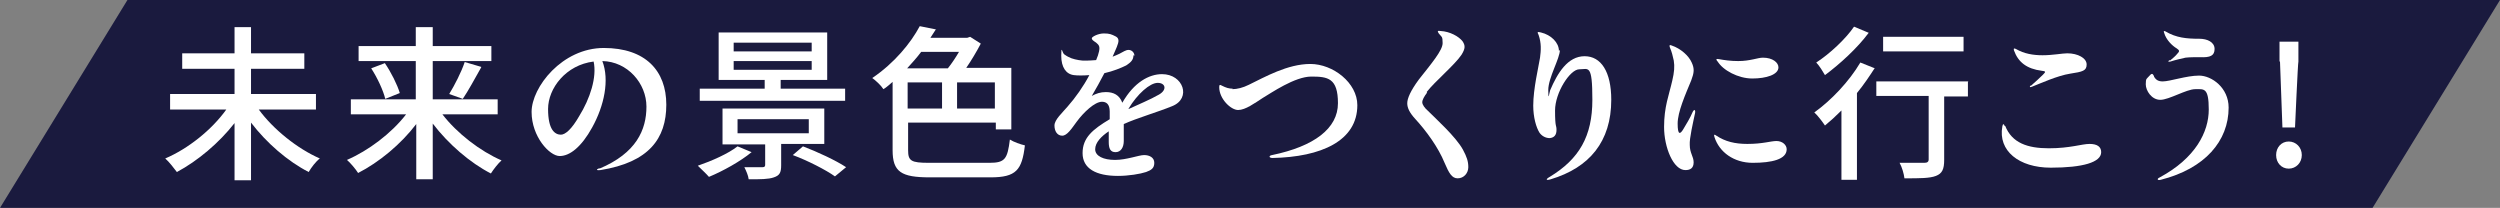
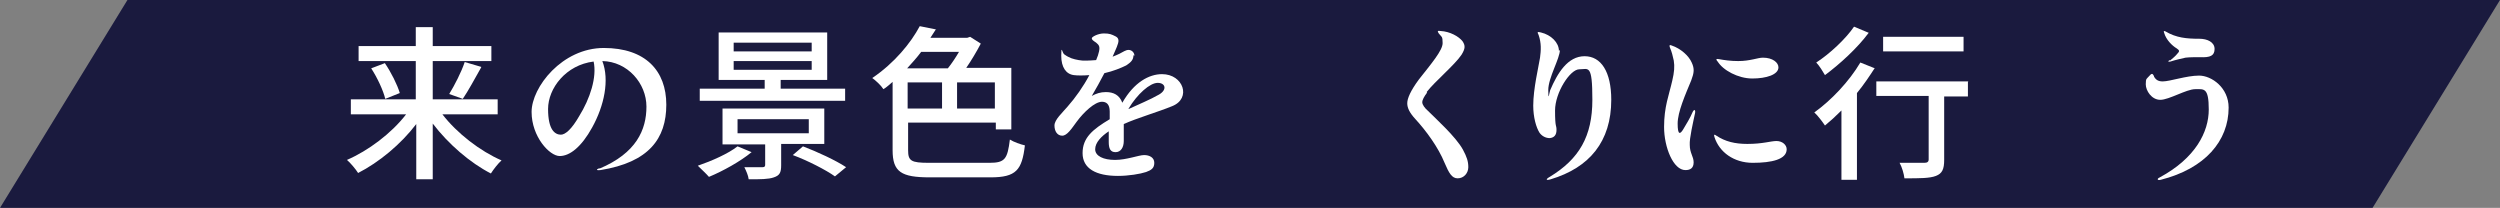
<svg xmlns="http://www.w3.org/2000/svg" id="uuid-51e307b8-3553-4373-9194-68c8fc715dfa" data-name="Layer 2" viewBox="0 0 515.9 42.9">
  <rect x="0" y="0" width="515.9" height="42.9" fill="#808080" stroke="none" />
  <g id="uuid-c0eaabc3-7ed3-44b6-a49d-08067b058a09" data-name="TEXT_etc">
    <g>
      <polygon points="489.6 42.9 0 42.9 26.3 0 515.9 0 489.6 42.9" style="fill: #00002e; opacity: .8;" />
-       <path d="M51.8,5.6v5.4h11v3.2h-11v5.2h13.4v3.2h-11.8c3,4.1,8,8.1,12.6,10.1-.8.6-1.8,1.9-2.3,2.8-4.3-2.2-8.7-6-11.9-10.2v11.9h-3.4v-11.8c-3.2,4.1-7.6,7.8-11.9,10.1-.6-.8-1.6-2.1-2.4-2.8,4.7-2,9.6-5.9,12.6-10.1h-11.6v-3.2h13.3v-5.2h-10.8v-3.2h10.8v-5.4h3.4Z" style="fill: #fff;" />
      <path d="M89.3,5.6v3.9h12.1v3.1h-12.1v7.9h13.4v3.1h-11.4c3,3.9,7.8,7.6,12.2,9.5-.7.6-1.7,1.9-2.2,2.7-4.3-2.2-8.8-6.1-12-10.3v11.5h-3.4v-11.4c-3.2,4.2-7.7,7.9-12,10.1-.5-.8-1.6-2.1-2.3-2.7,4.4-1.9,9.2-5.5,12.2-9.4h-11.4v-3.1h13.4v-7.9h-11.8v-3.1h11.8v-3.9h3.4ZM79.4,13c1.3,1.9,2.6,4.5,3.1,6.2l-3,1.2c-.4-1.7-1.6-4.3-2.9-6.3l2.9-1.1ZM99.3,13.9c-1.3,2.3-2.7,4.9-3.8,6.5l-2.8-1c1.1-1.8,2.5-4.5,3.2-6.6l3.4,1Z" style="fill: #fff;" />
      <path d="M123.7,34.8c7.6-3.2,9.7-8,9.7-12.8s-3.9-9.3-9.1-9.4c1.5,3.9.4,9.2-2.1,13.7-2.2,4-4.6,5.9-6.7,5.9s-5.8-4-5.8-9.1,6.3-13.2,14.9-13.2,12.9,4.7,12.9,11.7-3.6,11.9-13.6,13.5c-.8.1-1-.1-.2-.4ZM115.7,27.8c1,0,2.3-1.2,3.8-3.8,2.3-3.7,3.7-8.1,3-11.3-5.7.7-9.4,5.5-9.4,9.8s1.4,5.3,2.7,5.3Z" style="fill: #fff;" />
      <path d="M155.1,31.4c-2.3,1.9-5.9,3.9-8.8,5.1-.5-.6-1.7-1.7-2.3-2.3,2.9-1,6.3-2.5,8.2-4l2.9,1.2ZM157.8,18.3v-1.8h-9.5V6.7h22.4v9.8h-9.6v1.8h13.3v2.5h-30v-2.5h13.4ZM170.1,22.3v7.4h-8.9v4.4c0,1.5-.3,2.1-1.5,2.5-1.1.4-2.8.4-5.2.4-.1-.8-.5-1.7-.9-2.5,1.6,0,3.3,0,3.8,0,.4,0,.5-.2.5-.5v-4.2h-8.8v-7.4h21ZM151.4,10.6h16.1v-1.8h-16.1v1.8ZM151.4,14.4h16.1v-1.8h-16.1v1.8ZM152.2,27.5h14.7v-2.9h-14.7v2.9ZM165.7,30.2c2.9,1.1,6.8,2.9,8.9,4.3l-2.3,1.9c-1.8-1.3-5.7-3.3-8.7-4.4l2.1-1.8Z" style="fill: #fff;" />
      <path d="M193.1,6.1l-1.1,1.7h7.6l.6-.2,2.2,1.4c-.9,1.7-1.9,3.4-3,5h9.3v12.7h-3.2v-1.4h-18.1v5.7c0,2.2.6,2.6,4.3,2.6h12.5c3.2,0,3.7-.8,4.2-4.8.8.5,2.2,1,3.1,1.2-.6,5.1-1.8,6.6-7.1,6.6h-12.5c-5.9,0-7.7-1.1-7.7-5.6v-14.1c-.6.5-1.2,1.1-1.9,1.5-.5-.8-1.6-1.8-2.3-2.3,4.6-3.1,8-7.3,9.8-10.7l3.5.7ZM195.6,14.1c.8-1,1.6-2.2,2.3-3.4h-7.8c-.9,1.2-1.9,2.3-2.9,3.4h8.4ZM194.4,17h-7.1v5.4h7.1v-5.4ZM205.3,22.4v-5.4h-7.8v5.4h7.8Z" style="fill: #fff;" />
      <path d="M233.9,11.4c0,1-.6,1.5-1.5,2.1-1,.5-2.7,1.2-4.5,1.6-.9,1.7-1.7,3.2-2.6,4.7.9-.5,1.8-.8,2.9-.8,1.6,0,2.8.6,3.4,2.2,2.4-4.2,5.5-5.9,8.2-5.9,4.4,0,6.1,5,2.1,6.6-2.9,1.2-7.4,2.5-10,3.7,0,1.4,0,2.9,0,3.5,0,1.3-.6,2.3-1.7,2.3s-1.4-.8-1.4-2.1,0-1.3,0-2.2c-1.5,1-2.8,2.3-2.8,3.7s1.7,2.2,4.1,2.2,4.9-1,6-1,2.1.5,2.1,1.6-.6,1.5-1.7,1.9c-1.2.4-3.6.8-5.8.8-4.5,0-7.3-1.5-7.3-4.7s2.1-4.9,5.6-7c0-.6,0-1.2,0-1.6,0-1.5-.7-2-1.6-2-1.5,0-3.8,2.2-5.2,4.1-1.1,1.5-2,2.9-3,2.9s-1.6-.9-1.6-2.1,1.6-2.6,2.7-3.9c1.6-1.8,3.3-4.2,4.5-6.5-1.2.1-2.5.1-3.2,0-1.6-.2-2.6-1.6-2.6-4s.2-.6.6-.3c1.1.8,1.9,1,3,1.2.9.2,2.2.1,3.6,0,.3-.7.5-1.3.6-1.8.2-1,0-1.3-.6-1.8-.6-.4-.9-.6-.9-.9s1.3-1,2.5-1,1.6.2,2.4.6c.6.3.8.8.4,1.8-.1.4-.5,1.2-1,2.4.5-.2,1-.4,1.4-.6.8-.4,1.3-.8,1.9-.8s1.2.5,1.2,1.2ZM232.9,22.5c1.9-.9,4.4-1.9,6.3-3,1.7-1,1.3-2.4-.3-2.4s-4.2,2.3-6,5.3Z" style="fill: #fff;" />
-       <path d="M254.3,18.4c1,0,2.2-.3,3.4-.9,3.3-1.6,8-4.3,12.7-4.3s9.7,3.9,9.7,8.5c0,7.4-7.5,10.7-17.5,10.9-.8,0-.8-.5-.1-.6,8.7-1.8,13.6-5.5,13.6-10.7s-2.1-5.5-5.5-5.5-8.3,3.4-10,4.4c-1.7,1.1-3.6,2.5-5.1,2.5s-3.9-2.3-3.9-4.7c0-.5.1-.6.6-.3.8.4,1.4.6,2.2.6Z" style="fill: #fff;" />
      <path d="M294.5,19.1c-.6.8-1,1.5-1,2s.5,1.2,1.2,1.8c1.6,1.6,5.8,5.4,7.2,8,.8,1.5,1.1,2.4,1.1,3.6s-.9,2.3-2.2,2.3c-1.2,0-1.8-1.1-2.7-3.2-1.3-3.2-3.8-6.6-6-9-1.2-1.3-1.7-2.3-1.7-3.3s.7-2.6,2.4-4.9c2.6-3.3,4.9-6,4.9-7.5s-.2-1.2-.8-2c-.3-.5-.3-.6.4-.5,1.9.1,3.7,1.1,4.5,2.1.6.9.6,1.5-.2,2.8-1.4,2.1-5.5,5.5-7.2,7.7h0Z" style="fill: #fff;" />
      <path d="M321.9,10.3c0,1.8-2.4,5.7-2.4,8.3s.2.5.4,0c1.5-3.5,3.6-7,7.1-7,3.4,0,5.5,3.2,5.5,9,0,8.6-4.5,14-12.5,16.4-1,.3-1.1,0-.2-.5,6.1-3.7,8.8-8.4,8.8-15.9s-.8-6.3-2.7-6.3-5,4.8-5,8.5.3,2.9.3,4-.5,1.6-1.4,1.7c-.8,0-1.6-.4-2.1-1.1-.7-1.1-1.3-3.2-1.3-5.6,0-3.5,1.1-8,1.4-9.9.2-1.5.3-3-.3-4.7-.3-.6-.3-.7.5-.5,2.1.5,3.7,2.1,3.7,3.8Z" style="fill: #fff;" />
-       <path d="M349.1,12.9c.6,1.3.5,2.1-.1,3.7-1.2,2.9-2.8,6.5-2.8,8.9s.5,2.3,1.2,1.1c.6-1,1.4-2.3,1.9-3.5.3-.6.6-.5.5.2-.4,1.9-1.2,5.3-1.1,6.6,0,1.7.8,2.4.8,3.6s-.7,1.6-1.7,1.6c-2.5,0-4.4-4.7-4.4-8.9s1-6.5,1.7-9.6c.4-1.7.5-2.9.3-4.1-.2-.9-.4-1.8-.8-2.7-.2-.5,0-.6.4-.4,1.8.6,3.5,2.1,4.1,3.5ZM360.6,29.7c3.2,0,4.8-.6,6-.6s2.1.8,2.1,1.7c0,2.1-3.1,2.8-7,2.8s-6.9-2.2-7.9-5.3c-.2-.6,0-.6.4-.3,1.8,1.2,3.8,1.7,6.4,1.7ZM354.4,12.7c-.3-.5-.3-.6.3-.5,1.1.2,2.4.4,4,.4,2.5,0,4-.7,5.1-.7,2,0,3.2,1,3.2,2,0,1.5-2.5,2.3-5.4,2.3s-6.1-1.7-7.2-3.6Z" style="fill: #fff;" />
+       <path d="M349.1,12.9c.6,1.3.5,2.1-.1,3.7-1.2,2.9-2.8,6.5-2.8,8.9s.5,2.3,1.2,1.1c.6-1,1.4-2.3,1.9-3.5.3-.6.6-.5.5.2-.4,1.9-1.2,5.3-1.1,6.6,0,1.7.8,2.4.8,3.6s-.7,1.6-1.7,1.6c-2.5,0-4.4-4.7-4.4-8.9s1-6.5,1.7-9.6c.4-1.7.5-2.9.3-4.1-.2-.9-.4-1.8-.8-2.7-.2-.5,0-.6.4-.4,1.8.6,3.5,2.1,4.1,3.5M360.6,29.7c3.2,0,4.8-.6,6-.6s2.1.8,2.1,1.7c0,2.1-3.1,2.8-7,2.8s-6.9-2.2-7.9-5.3c-.2-.6,0-.6.4-.3,1.8,1.2,3.8,1.7,6.4,1.7ZM354.4,12.7c-.3-.5-.3-.6.3-.5,1.1.2,2.4.4,4,.4,2.5,0,4-.7,5.1-.7,2,0,3.2,1,3.2,2,0,1.5-2.5,2.3-5.4,2.3s-6.1-1.7-7.2-3.6Z" style="fill: #fff;" />
      <path d="M386.9,14c-1.1,1.7-2.3,3.5-3.7,5.2v17.9h-3.2v-14.3c-1.2,1.2-2.3,2.2-3.4,3.1-.4-.6-1.5-2.1-2.2-2.7,3.5-2.5,7.2-6.4,9.5-10.3l3,1.2ZM385.6,6.8c-2.3,3.1-5.9,6.4-9,8.7-.4-.7-1.2-2-1.8-2.6,2.8-1.8,6.1-4.9,7.8-7.4l3.1,1.3ZM406.1,16.9v3h-4.9v13.1c0,1.9-.4,2.8-1.7,3.3-1.3.5-3.3.5-6.5.5-.1-.9-.5-2.3-1-3.2,2.2,0,4.4,0,5.1,0,.6,0,.9-.2.9-.7v-13.1h-10.8v-3h19ZM405.2,7.6v3h-16.6v-3h16.6Z" style="fill: #fff;" />
-       <path d="M413.8,26c1.4,3.5,4.6,4.6,9,4.6s6.8-.9,8.4-.9,2.4.6,2.4,1.7c0,2.1-3.8,3.2-10.4,3.2s-10.9-3.5-10-8.5c.1-.6.3-.6.5-.1ZM419.1,17.7c.6-.5,1.9-1.7,2.5-2.3.6-.6.6-.7-.3-.8-3-.4-4.8-1.7-5.7-4.2-.1-.4,0-.5.4-.3,1.7,1,3.6,1.3,5.5,1.3,2.1,0,4.1-.4,5.1-.4,2.2,0,4,1,4,2.3s-.8,1.5-3.4,1.9c-2.6.4-6.1,2-7.9,2.7-.4.2-.6,0-.2-.3Z" style="fill: #fff;" />
      <path d="M444.5,15.8c.4.7.9,1,1.8,1,1.5,0,4.9-1.2,7.5-1.2s6.1,2.5,6.1,6.6c0,6.9-4.9,12.6-14,14.9-.7.2-.9-.2-.2-.5,7.4-4,10.1-9.4,10.1-14s-1-4.2-2.8-4.2-5.4,2.2-7.2,2.2-3-1.9-3-3.2.2-1.1.7-1.7c.5-.6.7-.6,1,0ZM447.8,12.5c.5-.4,1.2-1,1.5-1.4.5-.5.5-.7-.1-1.1-1-.6-2.2-1.8-2.6-3.2-.2-.4,0-.5.3-.3,2.2,1.3,4.3,1.5,7,1.5,1.6,0,3.1.7,3.1,2.1s-.9,1.8-3,1.7c-1.2,0-2.1,0-3,.1-.9.2-2.2.5-3.1.8-.5.1-.6,0-.2-.3Z" style="fill: #fff;" />
-       <path d="M469.7,32c0-1.6,1.1-2.8,2.6-2.8s2.7,1.2,2.7,2.8-1.2,2.8-2.7,2.8-2.6-1.2-2.6-2.8ZM470.4,12.7v-4.1c-.1,0,3.9,0,3.9,0v4.1c-.1,0-.7,13.6-.7,13.6h-2.6l-.5-13.6Z" style="fill: #fff;" />
    </g>
  </g>
</svg>